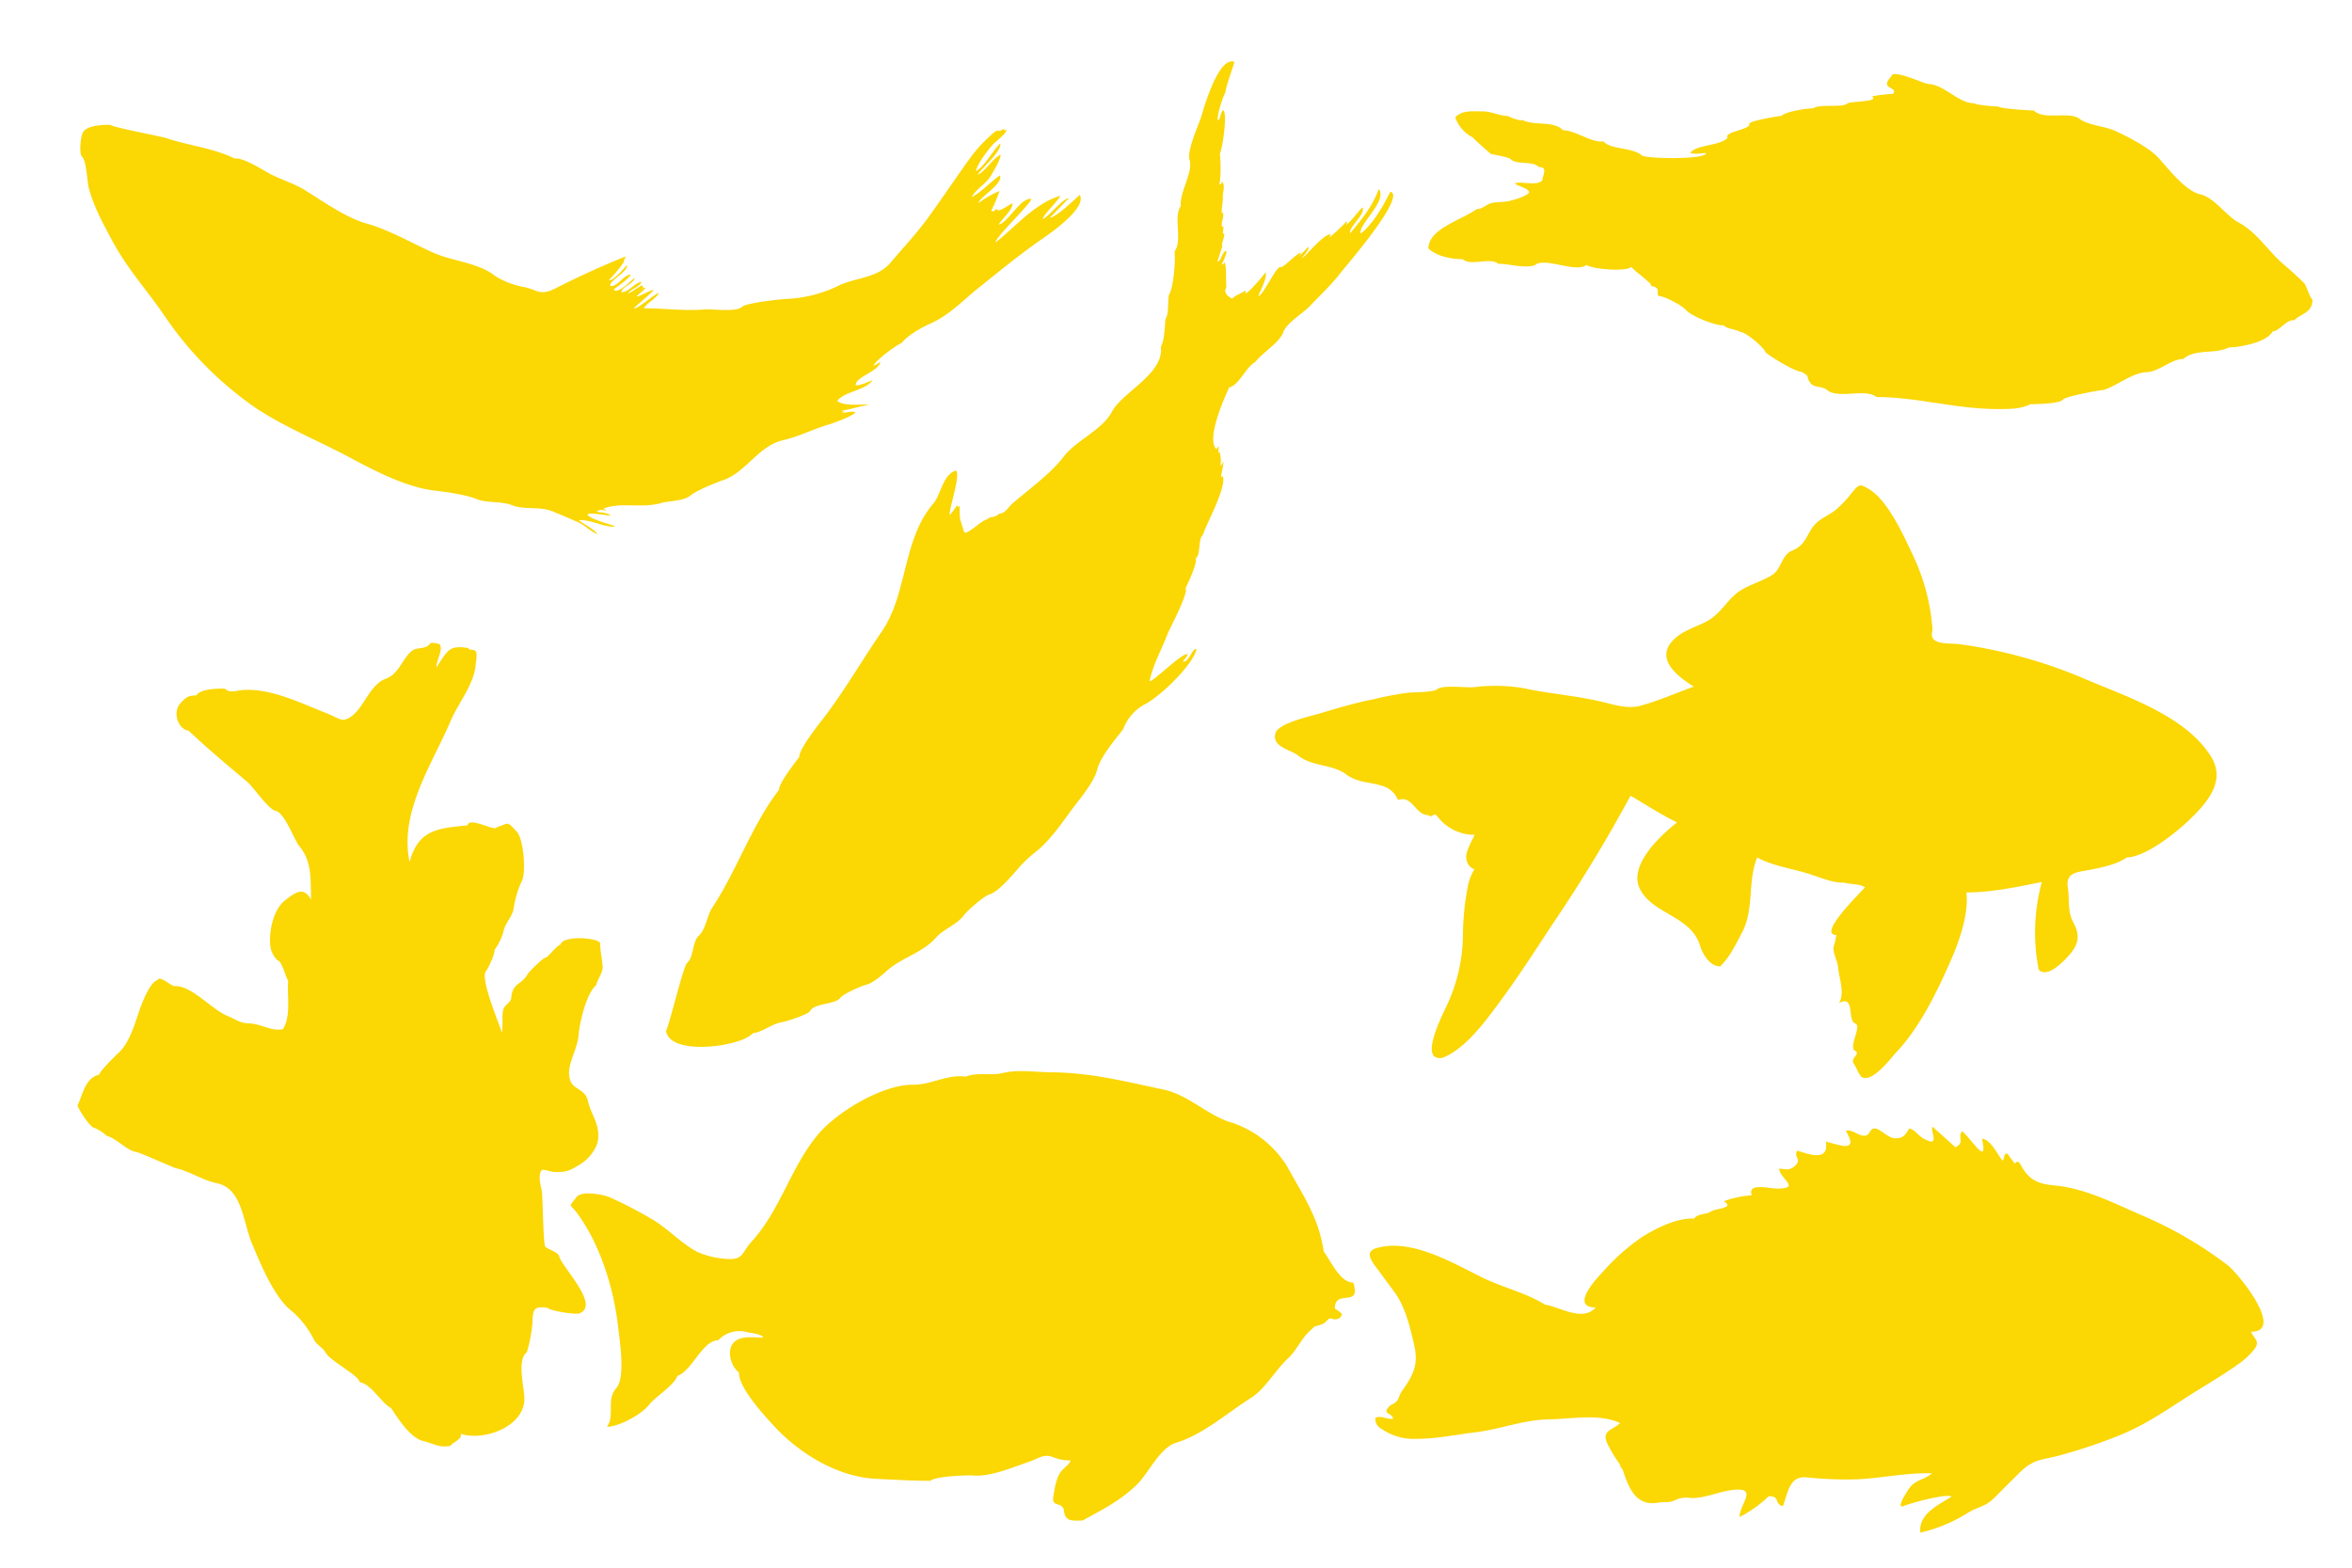
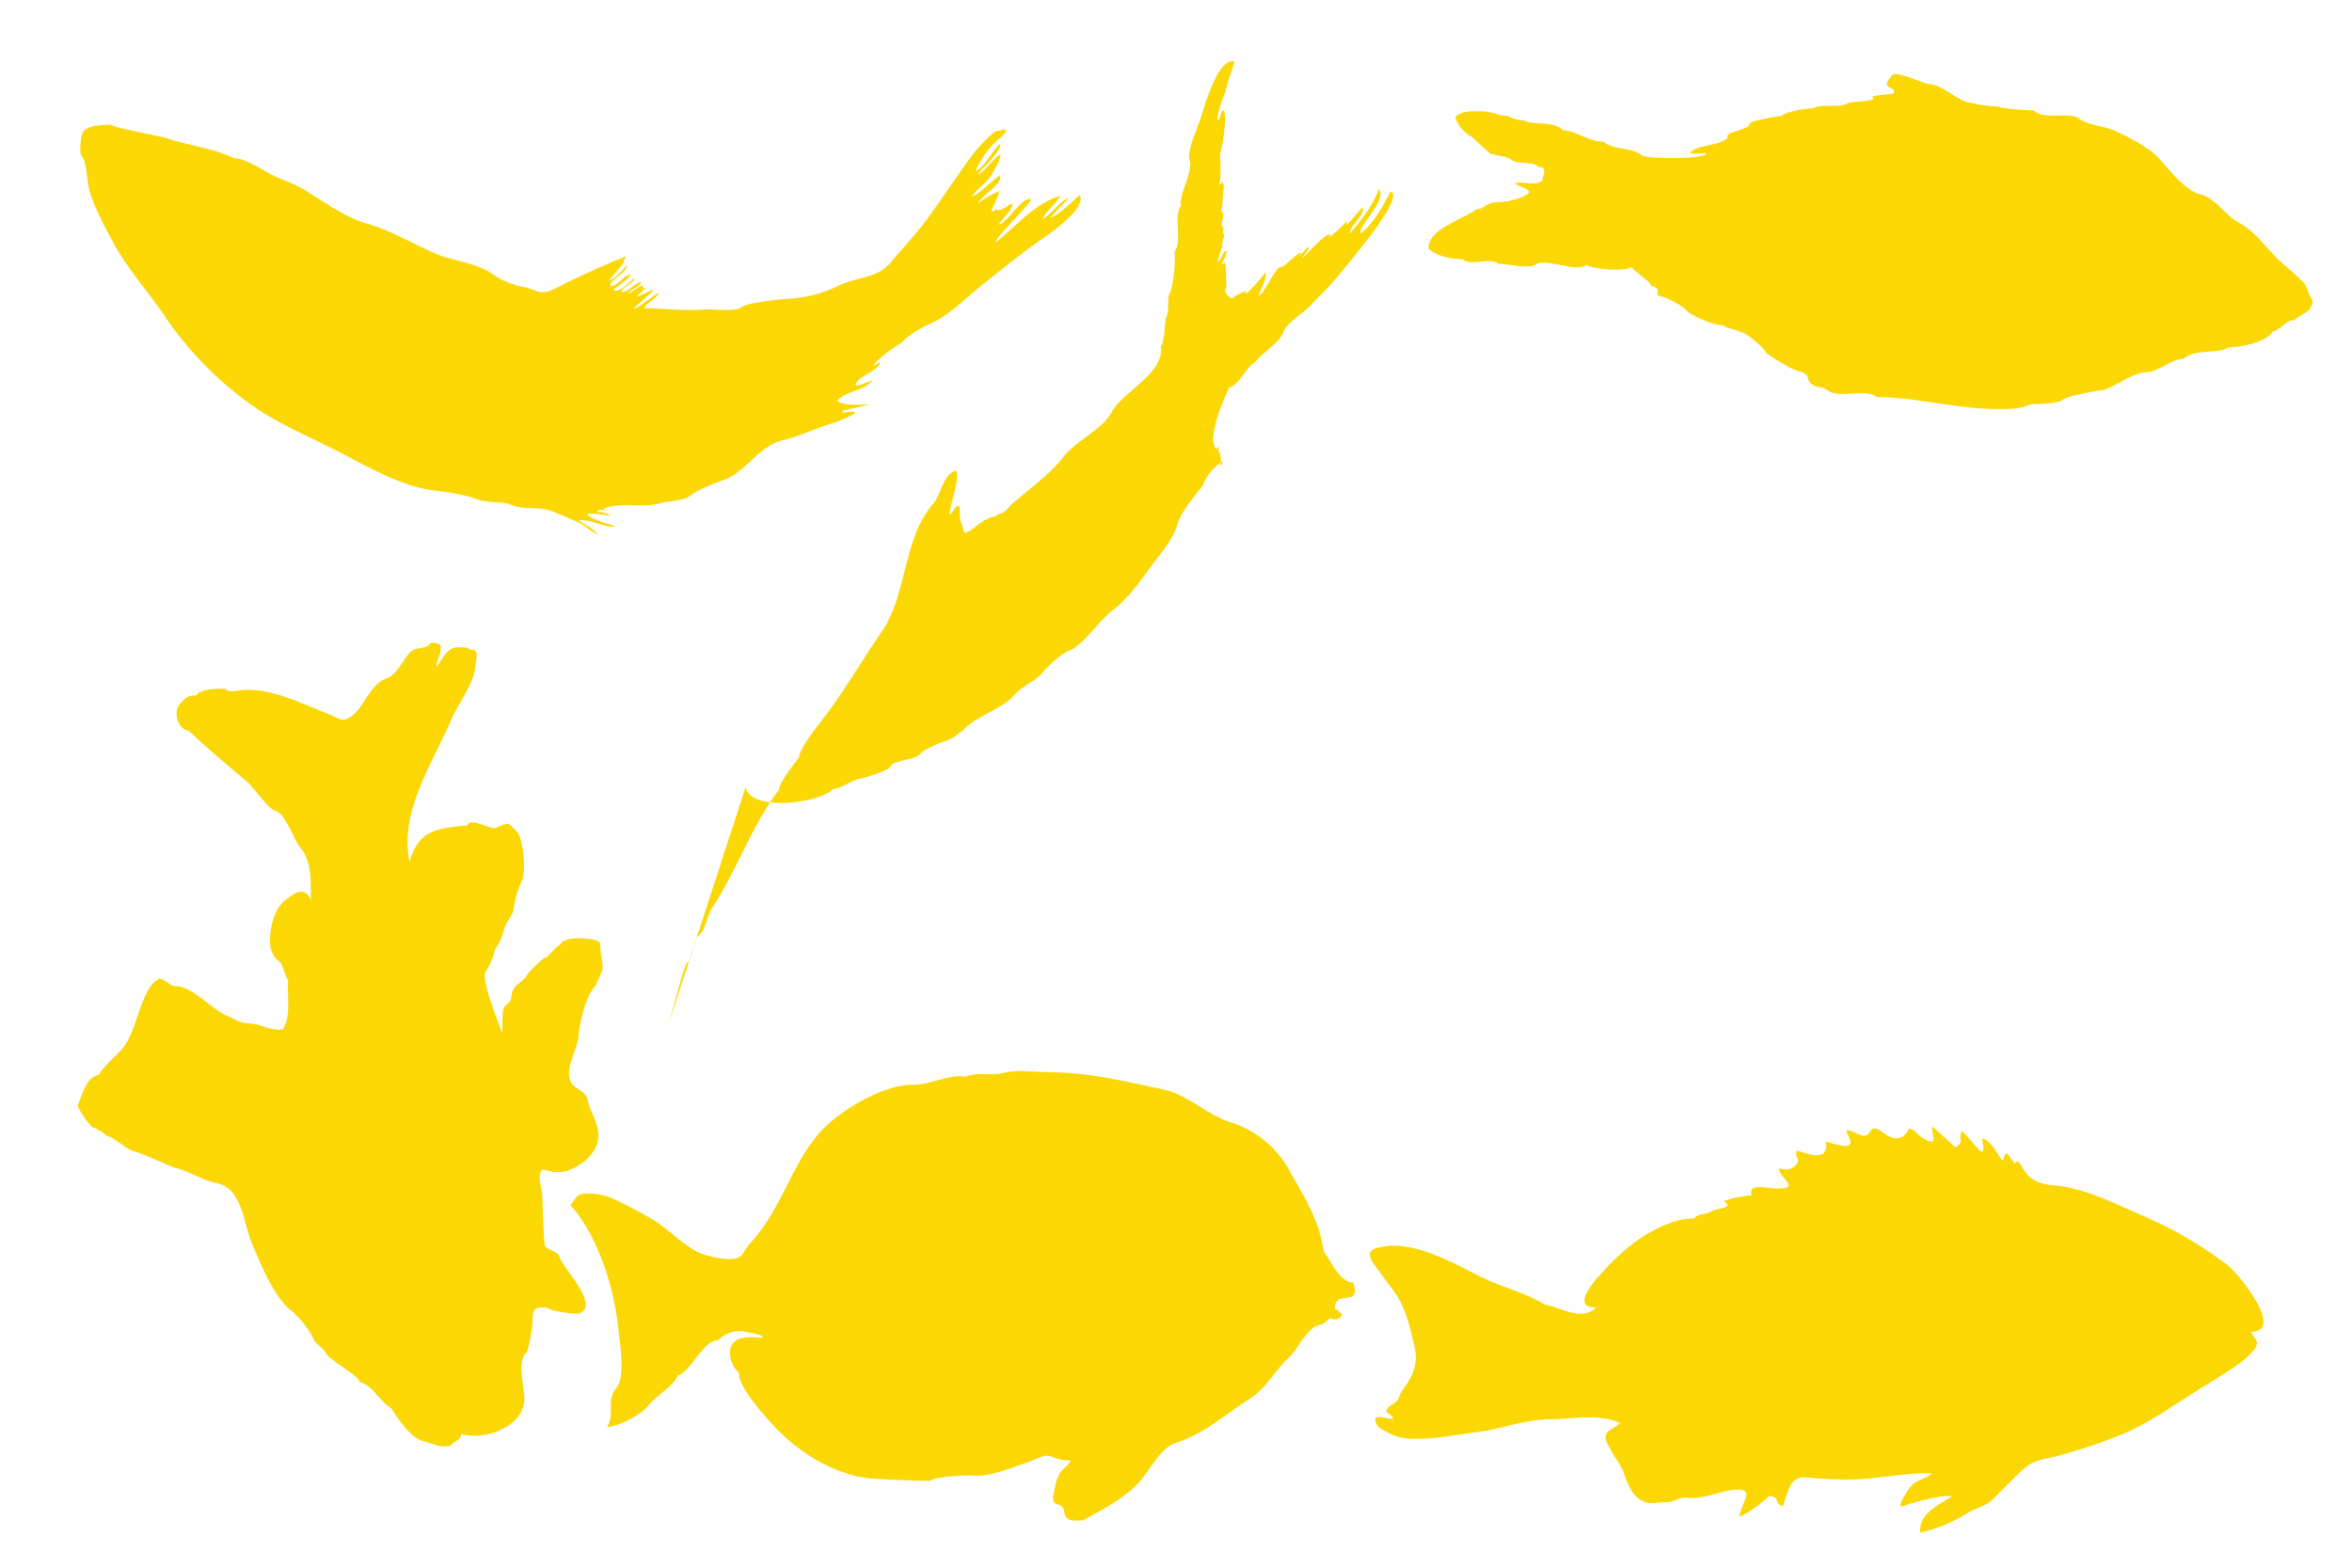
<svg xmlns="http://www.w3.org/2000/svg" id="Layer_2" data-name="Layer 2" viewBox="0 0 512.97 341.98">
  <defs>
    <style>.cls-1{fill:#fbd703;fill-rule:evenodd;}</style>
  </defs>
  <title>fish schoolArtboard 11</title>
  <path class="cls-1" d="M24.13,27.23c.05.48,10.84,2.47,12.18,2.92,4.82,1.61,10.31,2.16,14.87,4.44,1.89-.32,6.36,2.67,8.06,3.51,2.4,1.18,5.18,2.06,7.42,3.47,4,2.49,8.91,6,13.45,7.24,4.76,1.34,9.85,4.3,14.43,6.33,4.16,1.85,10,2.2,13.56,5.14a18.17,18.17,0,0,0,6,2.31c2.94.45,3.5,2.12,7,.34,5-2.54,10.2-4.93,15.38-7-.14.34-.29.67-.46,1,.65-.27-2.38,3.44-3.22,4.13.76.54,3.58-2.85,3.92-3.24.41,1.45-4.39,3.67-3.52,4.59,1.72,0,2.83-2.52,4.4-2.52-.82,1.24-2.64,2.36-3.78,3.27.87,1.18,3.93-2.09,4.62-2.57-.25,1.38-2.68,1.8-2.93,3.14,1.71,0,2.77-2,4.42-2.25-.48,1.17-2.29,1.49-3,2.58,1.08-.46,2-1.27,3.07-1.83.57.56.24,1-1,1.31.68,0,1.16-.78,1.85-.78-.58.73-1.38,1.19-2,1.88.37.24,2.88-1.39,3.79-1.39-1.4,1.39-2.91,2.62-4.38,3.93.39.61,4.59-3.14,5.47-3.29-.74,1.39-2.49,2-3.3,3.35,4.43,0,8.87.64,13.3.26,1.58-.14,6.93.67,8.17-.61.75-.78,8.61-1.69,9.7-1.68a28.87,28.87,0,0,0,11-2.75c3.63-1.92,8.65-1.65,11.59-5.12,2.79-3.31,5.79-6.45,8.34-10,3.28-4.53,6.35-9.18,9.65-13.68a33.15,33.15,0,0,1,3.85-4.09c2-1.93,1.2-.31,3-1.54-.2.65.06.37.48.27.16.71-2.53,2.72-3,3.24-1.31,1.56-3.1,3.84-3.7,5.77,1.87-.83,3.72-4.56,5.35-6,.36,1.65-4,5.38-5,6.84,1.86-.84,3.13-3.35,5-4.41.46.45-2,4.57-2.23,4.87-1.08,1.64-3,2.58-4,4.36,2-.92,4.21-3.45,6.16-4.7.71,1.88-4.2,4.5-4.76,6.09A21.69,21.69,0,0,1,218,41.66,34.5,34.5,0,0,1,216.17,46c.42.22.79.05,1.12-.5.37,1.05,1.89-.33,3.52-1.16.21,1.34-2.37,3.48-3,4.66,2.1-.46,4.9-6.11,7.14-5.57-.67,1.6-8.06,8.52-7.79,9.45,4.56-3.63,8.61-8.58,14.11-10.16-.53,1.18-3.77,4.11-3.84,5.09,1.33-.61,4.55-4.7,5.69-4.55-1.42,1.41-2.76,2.84-4.18,4.27,1.66-.29,5.24-3.89,6.57-5,1.58,2.94-6.8,8.6-8.4,9.71-4.79,3.34-9.24,7-13.79,10.64-3.27,2.63-6.22,5.79-10.11,7.56-2.15,1-5,2.49-6.56,4.37-1.29.55-5.58,3.69-6.19,5a5.5,5.5,0,0,0,1.51-.9c-.06,2-5.35,3.26-5.35,5.07.61.38,3.33-1,3.72-1-2,2.37-5.94,2.31-7.76,4.45,1.46,1.28,5.18.7,7,.86-2.31.37-3.1.77-6,1.32,1.17.57.86.12-.15.46,1,.09,2.22-.55,3.14-.1-.5.75-4.74,2.31-5.7,2.59-3.45,1-6.58,2.66-10.1,3.47-5.38,1.25-8.06,7-13.05,8.71-1.58.54-5.89,2.29-7.12,3.35-1.44,1.24-4.82,1.15-6.59,1.68-3.81,1.14-9-.3-12.39,1.19,1.77,1.42-.32-.53-1.54.69.72.06,2.62.24,3.12.82-.88,0-4.55-.76-5.1-.24.5,1,4.91,2.12,6.07,2.57-.22,0-.27,0-.14.12-2.65,0-5.2-1.64-7.8-1.43,1.36,1,3,1.72,4.11,3-1.33-.34-2.78-1.93-4.12-2.51-1.9-.83-3.81-1.67-5.74-2.44-2.89-1.16-6-.24-8.87-1.36-2.41-.93-5.37-.37-7.69-1.32s-6.64-1.56-9.19-1.85c-6.17-.72-13.25-4.42-18.63-7.31-6.77-3.61-13.84-6.43-20.27-10.67A76.58,76.58,0,0,1,36,69.07c-3.82-5.64-8.22-10.4-11.49-16.49-2-3.75-4-7.36-5.13-11.51-.41-1.51-.48-5.93-1.47-6.85-.73-.68-.31-4.36.12-5.25.81-1.66,4.4-1.74,6.08-1.74C24.15,27.37,23.87,27.23,24.13,27.23Z" />
-   <path class="cls-1" d="M145.22,224.9c.44,0,3.77-14.09,4.62-14.82,1.5-1.28,1.11-4.65,2.6-6s1.76-4.31,2.85-6c5.47-8.24,8.6-18,14.64-25.83-.16-1.28,3.55-6,4.4-7.11-.19-1.49,4-6.87,5.06-8.2,4.65-6,8.59-12.89,12.92-19.16,5.64-8.2,4.52-20.13,11.24-27.92,1.67-1.94,2.06-6.32,4.91-7.2,1.25.66-1.8,9.27-1.27,9.67a23.26,23.26,0,0,0,1.56-2.13c.07.4.25.45.54.13a29,29,0,0,0,.11,2.92s.92,3,.9,2.9c.8.47,3.84-2.71,5-2.86.64-.72,1.79-.3,2.5-1.19,1.46-.07,2-1.39,3-2.24,3.51-3.09,8.3-6.44,11.15-10.2,2.69-3.55,8.47-5.89,10.53-9.8,2.33-4.39,11.47-8.3,10.7-14.26.74-1,.89-4.63,1-6,.83-1.2.44-3.8.76-5.25,1.05-1.68,1.47-7.66,1.23-9.52,1.81-2.33-.35-7.47,1.38-9.91-.37-2.88,2.76-7.44,1.89-10.06-.65-2,2.14-7.94,2.64-9.69.57-2,3.77-12.95,7.12-11.67.09.16-2,5.77-1.93,6.66-.46.6-2.09,5.53-1.6,6.13.57-.43.51-1.91,1.15-2.25.92,1-.2,8.21-.77,9.54.08-.06.36,5.07-.13,6.59.37.14.55-.06.53-.59.94.73.11,2.58.24,3.59.08.71-.6,4.3,0,3.08.39,1.07-.53,2.33-.13,3.29.71-.83-.28,2.13.39,1.34.29.63-.76,2.56-.33,2.91.41-1.33-.94,2.62-1.1,3.25.82.08,1.07-2.39,1.95-2.28.2.42-.79,2.54-1,2.79.14.41.54-.32.6-.27.45.35.27,4.5.4,5.48-.78,1,.43,2.06,1.3,2.37.64-.74,1.77-1,2.8-1.72a.44.44,0,0,1-.05.63c.61.08,3.79-3.6,4.48-4.63.47,1.17-1.13,3.94-1.55,5.14.92.18,4.07-6.9,4.89-6.26,1-.14,3.65-3.33,4.5-3.13-1.74,2.24,1.09-1,1.53-1.32.26.56-1.05,1.91-1.41,2.38.36.28,4.7-5.26,6.21-5.09a1.21,1.21,0,0,1-.4.81,37.88,37.88,0,0,0,3.89-3.61c.22.24.15.47-.2.69.68.07,3.06-3.33,3.7-3.77.76,1.42-3.14,4.38-2.69,5.66,2.5-3.08,4.87-5.84,6.23-9.67,2.05,2.47-4.66,7.95-3.92,9.7,2.64-2,5-6.17,6.45-9.12,3.65.89-9.89,16.43-10.95,17.82-1.92,2.52-4.37,4.75-6.57,7.1-1.5,1.6-5.13,3.7-5.8,5.68-.76,2.26-4.63,4.55-6.14,6.55-2.07,1.09-3.44,5-5.69,5.55C267,86.86,263,95.81,265.31,98c.16-.24.33-.48.5-.71.05,0-.11,1.46-.1,1.54a.57.57,0,0,0,.25-.34,6.71,6.71,0,0,1,.21,3.13,1.25,1.25,0,0,0,.55-1c.43.39-1,4.45,0,3.24.77,2.67-3.69,10.51-4.38,12.86-1.11.86-.39,4.35-1.59,5.11.49.92-1.62,5.28-2.17,6.46.67,1.18-3.58,9-4,10.16-1.31,3.43-3.11,6.5-3.85,10.11.48.46,7.17-6.27,8.24-5.86.14.3-.76,1.28-1,1.6,1.39.3,2-3,3-2.71-.78,3.49-8.12,10.58-11.64,12.24a10.35,10.35,0,0,0-4.38,5.26c-1.69,2.18-4.95,6-5.63,8.73-.74,2.95-4.06,6.71-5.79,9.09-2.13,2.94-4.84,6.76-7.74,9a27.82,27.82,0,0,0-4,3.85c-1.06,1.27-4.16,4.81-5.91,5.32-1.29.37-4.8,3.44-5.67,4.6-1.61,2.11-4.47,3-6.14,4.92-2.65,3.08-7.42,4.37-10.45,7-1.12,1-3.21,2.87-4.73,3.22-.93.21-5,2-5.56,2.79-1.09,1.57-5.8,1.19-6.63,2.92-.35.75-5.26,2.31-6.14,2.45-2.23.34-4.11,2.12-6.38,2.42-2.46,2.92-18.19,5.11-18.92-.58C145.33,224.91,145.26,225.19,145.22,224.9Z" />
-   <path class="cls-1" d="M444.65,211.55a41.74,41.74,0,0,1,.68-19.15c-5.37,1.08-11,2.28-16.46,2.28.57,4.61-1.57,10.64-3.33,14.68-3,6.81-6.73,14.63-11.85,20.06-1.29,1.36-5.25,6.85-7.65,5.54-.58-.48-1.27-2.28-1.68-2.85-1.07-1.46,1.9-2.13-.05-3.07-.76-1.48,1.71-5.24.33-5.77-1.88-.73.08-6.3-3.54-4.48,1.3-2.17,0-5.39-.21-7.74-.12-1.42-1.14-3.05-1-4.43a23.92,23.92,0,0,0,.63-2.66c-4.22,0,5-9,6.22-10.36-.76-.81-3.43-.66-4.49-1.07-2.11.18-5.2-1.07-7.22-1.74-3.78-1.28-8.28-1.78-11.78-3.75-2.16,5.17-.61,11.27-3.27,16.3-1.48,2.81-2.61,5.28-4.8,7.47-2.25,0-3.81-2.6-4.39-4.52-2-6.51-10.29-6.83-13.09-12.3-2.68-5.21,4.5-11.77,8.07-14.58-3.52-1.71-6.78-3.87-10.15-5.83a324.4,324.4,0,0,1-17,28c-3.63,5.5-7.14,11-11.05,16.32-3.25,4.42-7.74,10.77-12.92,12.85-5.54,1,.19-9.8,1.14-11.94a36.82,36.82,0,0,0,3.27-14.27,58.86,58.86,0,0,1,1.08-11.23,10.83,10.83,0,0,1,1.44-3.68,2.59,2.59,0,0,1-1.73-2.1c-.43-1.58,1.21-4.1,1.77-5.42a10.11,10.11,0,0,1-8-3.86c-1.06-1.42-1.1.44-2.15-.46-2,.05-2.91-2.32-4.45-3.17a2.6,2.6,0,0,0-2.13-.11,5.2,5.2,0,0,0-3.43-3.08c-2.92-.93-5.34-.65-7.85-2.5-3.09-2.28-7.41-1.67-10.45-4.09-1.74-1.38-5.77-1.85-5-4.86.57-2.22,7.66-3.74,9.49-4.29,4-1.2,7.92-2.37,12-3.17a69.11,69.11,0,0,1,7.52-1.41c1.25-.11,5.52-.07,6.29-.76,1.13-1,6.41-.28,8-.44a37.28,37.28,0,0,1,10.76.2c5.94,1.29,12.05,1.67,18,3.19,2.36.61,5.07,1.31,7.41.69,4.12-1.1,7.8-2.79,11.8-4.21-3.92-2.42-9.1-6.53-3.63-10.93,1.76-1.42,4.55-2.27,6.58-3.39,3.18-1.75,4.41-4.93,7.32-6.71,2.18-1.33,4.72-2,6.88-3.37,1.94-1.26,2-4.31,4.21-5.22s2.83-2.2,4-4.3c1.48-2.58,3.11-2.83,5.34-4.44a23.62,23.62,0,0,0,3.81-4c1.59-1.87,1.73-1.9,3.71-.7,4.05,2.47,7.35,9.72,9.3,13.86a45.4,45.4,0,0,1,4.54,16.86c-1.07,3.44,3.38,2.75,6.05,3.11a106.19,106.19,0,0,1,27.28,7.6c9,3.85,21.91,8,27.42,16.93,3.33,5.38-1,10.18-4.8,13.83-2.94,2.8-9.41,8-13.58,8.14-2.17,1.53-5.67,2.25-8.23,2.73-2.78.52-5.12.58-4.64,3.8.41,2.7-.14,5.14,1.2,7.64,1.73,3.22,1,5.18-1.55,7.84-1.17,1.21-4.25,4.24-6,2.49C444.59,211.26,444.71,211.61,444.65,211.55Z" />
+   <path class="cls-1" d="M145.22,224.9c.44,0,3.77-14.09,4.62-14.82,1.5-1.28,1.11-4.65,2.6-6s1.76-4.31,2.85-6c5.47-8.24,8.6-18,14.64-25.83-.16-1.28,3.55-6,4.4-7.11-.19-1.49,4-6.87,5.06-8.2,4.65-6,8.59-12.89,12.92-19.16,5.64-8.2,4.52-20.13,11.24-27.92,1.67-1.94,2.06-6.32,4.91-7.2,1.25.66-1.8,9.27-1.27,9.67a23.26,23.26,0,0,0,1.56-2.13c.07.4.25.45.54.13a29,29,0,0,0,.11,2.92s.92,3,.9,2.9c.8.47,3.84-2.71,5-2.86.64-.72,1.79-.3,2.5-1.19,1.46-.07,2-1.39,3-2.24,3.51-3.09,8.3-6.44,11.15-10.2,2.69-3.55,8.47-5.89,10.53-9.8,2.33-4.39,11.47-8.3,10.7-14.26.74-1,.89-4.63,1-6,.83-1.2.44-3.8.76-5.25,1.05-1.68,1.47-7.66,1.23-9.52,1.81-2.33-.35-7.47,1.38-9.91-.37-2.88,2.76-7.44,1.89-10.06-.65-2,2.14-7.94,2.64-9.69.57-2,3.77-12.95,7.12-11.67.09.16-2,5.77-1.93,6.66-.46.6-2.09,5.53-1.6,6.13.57-.43.51-1.91,1.15-2.25.92,1-.2,8.21-.77,9.54.08-.06.36,5.07-.13,6.59.37.14.55-.06.53-.59.94.73.11,2.58.24,3.59.08.71-.6,4.3,0,3.08.39,1.07-.53,2.33-.13,3.29.71-.83-.28,2.13.39,1.34.29.63-.76,2.56-.33,2.91.41-1.33-.94,2.62-1.1,3.25.82.08,1.07-2.39,1.95-2.28.2.42-.79,2.54-1,2.79.14.41.54-.32.6-.27.45.35.27,4.5.4,5.48-.78,1,.43,2.06,1.3,2.37.64-.74,1.77-1,2.8-1.72a.44.44,0,0,1-.05.63c.61.08,3.79-3.6,4.48-4.63.47,1.17-1.13,3.94-1.55,5.14.92.18,4.07-6.9,4.89-6.26,1-.14,3.65-3.33,4.5-3.13-1.74,2.24,1.09-1,1.53-1.32.26.56-1.05,1.91-1.41,2.38.36.28,4.7-5.26,6.21-5.09a1.21,1.21,0,0,1-.4.81,37.88,37.88,0,0,0,3.89-3.61c.22.24.15.47-.2.69.68.07,3.06-3.33,3.7-3.77.76,1.42-3.14,4.38-2.69,5.66,2.5-3.08,4.87-5.84,6.23-9.67,2.05,2.47-4.66,7.95-3.92,9.7,2.64-2,5-6.17,6.45-9.12,3.65.89-9.89,16.43-10.95,17.82-1.92,2.52-4.37,4.75-6.57,7.1-1.5,1.6-5.13,3.7-5.8,5.68-.76,2.26-4.63,4.55-6.14,6.55-2.07,1.09-3.44,5-5.69,5.55C267,86.86,263,95.81,265.31,98c.16-.24.33-.48.5-.71.05,0-.11,1.46-.1,1.54a.57.57,0,0,0,.25-.34,6.71,6.71,0,0,1,.21,3.13,1.25,1.25,0,0,0,.55-1a10.35,10.35,0,0,0-4.38,5.26c-1.69,2.18-4.95,6-5.63,8.73-.74,2.95-4.06,6.71-5.79,9.09-2.13,2.94-4.84,6.76-7.74,9a27.82,27.82,0,0,0-4,3.85c-1.06,1.27-4.16,4.81-5.91,5.32-1.29.37-4.8,3.44-5.67,4.6-1.61,2.11-4.47,3-6.14,4.92-2.65,3.08-7.42,4.37-10.45,7-1.12,1-3.21,2.87-4.73,3.22-.93.21-5,2-5.56,2.79-1.09,1.57-5.8,1.19-6.63,2.92-.35.75-5.26,2.31-6.14,2.45-2.23.34-4.11,2.12-6.38,2.42-2.46,2.92-18.19,5.11-18.92-.58C145.33,224.91,145.26,225.19,145.22,224.9Z" />
  <path class="cls-1" d="M353.72,320a31.55,31.55,0,0,1-3.12-5c-1.39-3,1-2.94,2.75-4.56-4.5-2.15-10.79-.88-15.52-.82-5.5.08-10.64,2.17-16,2.82-4.62.56-8.31,1.42-13.13,1.44a12.16,12.16,0,0,1-6.85-1.84c-1.31-.75-1.9-1.25-1.9-2.76,1.33-.59,2.55.44,3.89.2-.23-1.3-2.2-.95-1.15-2.36a2.69,2.69,0,0,1,1.06-.82c1.57-.81,1.08-1.54,2.07-2.93,2.46-3.44,3.59-5.77,2.6-10s-1.89-8.35-4.58-11.92c-.91-1.22-1.87-2.48-2.75-3.73-1.32-1.86-4-4.52-.93-5.43,7.59-2.29,16.82,3.32,23.29,6.47,4.33,2.1,9.44,3.3,13.5,5.83,3,.41,8.25,3.89,11.07.62-5.61,0,0-6.15,1.55-7.75a46,46,0,0,1,8.57-7.62c3-1.87,7.68-4.26,11.36-4,.7-1.16,2.49-.79,3.62-1.54s5.37-.7,2.84-2.27a23.08,23.08,0,0,1,6.1-1.29c-1-2.81,3.65-1.46,5.55-1.46,5.37,0,.43-2.22.43-4.39,1.34.22,2.23.44,3.26-.41,2-1.63-.34-2.12.73-3.48,2.91,1,6.92,2.3,6.19-2a34.57,34.57,0,0,0,3.56.94c3,.44,1.48-1.92.8-3.29,1.74-.51,4,2.54,5.24.26s3.42,1.41,5.59,1.41c1.7,0,2.15-.74,3-2.16,1.26.28,1.89,1.48,2.94,2.1,4.13,2.43,1.47-1.68,2.15-2.47l5,4.5c2.16-1.27.33-2,1.43-3.54,2.36,2.06,5.68,7.87,4.34,1.68,1.75,0,3.4,3.37,4.43,4.73.67-.36.07-1.46,1.1-1.52l1.64,2.23c.37-.65.79-.58,1.27.2,1.69,3.24,3.67,4.2,7.45,4.54,6.44.57,12.89,3.85,18.74,6.4A87.46,87.46,0,0,1,485.86,276c2.51,2,12.56,14.51,5.09,14.51.69,1.6,2,2,.79,3.73a16,16,0,0,1-3.86,3.53c-2.67,1.94-5.49,3.58-8.29,5.33-6,3.69-10.84,7.37-17.31,10a117.89,117.89,0,0,1-12.83,4.32c-4.29,1.19-5.77.68-9.07,3.91L434.69,327c-1.72,1.67-3.48,1.74-5.48,3a33.84,33.84,0,0,1-10.39,4.34c-.44-4.12,4-6.07,6.83-7.87-1-.75-9.1,1.45-10.29,2-2.3,1.07.95-3.7,1.18-4,1.45-1.8,3.19-1.61,4.81-3.08-5.47-.15-10.65,1-16.06,1.3a80.4,80.4,0,0,1-11.28-.42c-3.84-.33-4,3.35-5.17,6.29-1.95-.48-.48-2.18-3.08-2.18a26.24,26.24,0,0,1-6.36,4.54c0-2.89,4.41-6.74-1.87-5.85-2.84.39-5.93,1.84-8.79,1.71a5.54,5.54,0,0,0-3.09.33c-1.65.87-2.46.41-4.07.69-5.2.9-6.58-4-7.86-7.74C352.41,318.16,354.32,321.72,353.72,320Z" />
  <path class="cls-1" d="M458.93,85.06c-.9,0-8.47,1.4-9,2.11-.64.91-6.17,1-7.11,1-2.06,1.09-4.71,1.06-7.1,1.06-9.14,0-17.69-2.62-26.46-2.62-2.28-2-8.68.6-10.93-1.67-1.38-.81-2.67-.25-3.59-1.55-.79-1.11-.08-1.31-1.37-2-.4-.4-1-.22-1.44-.59-.86,0-7.22-3.83-6.93-4.12-.39-.86-4.16-4.29-5.55-4.29-.54-.5-3.18-.72-3.49-1.44-1.6.24-7.14-2-8.25-3.32-.82-1-4.71-3.05-5.94-3.05-.59-.51.35-1.45-.9-2-.35-.16-.85-.08-.85-.61-1.33-1.34-2.9-2.38-4.24-3.72-1.29,1.09-8.7.44-9.76-.47-2.17,1.88-9.35-1.83-11.26.08-2.33.74-5.56-.32-8-.32-1.72-1.53-6,.61-7.72-1-2.4,0-5.7-.62-7.5-2.33,0-4.36,7.41-6.26,10.52-8.6,1.36,0,2-1,3.27-1.33.87-.25,3.9-.2,4.28-.59.4,0,4.44-1.19,3.8-2-.76-.94-2.38-1-3-1.71,1.3-.51,5.24.73,6-.76,0-1,1.28-2.78-.78-2.78-1.44-1.46-4.77-.38-6.19-1.74-.46-.45-3.5-.92-4.33-1.14.05,0-3.84-3.33-3.84-3.55a7.81,7.81,0,0,1-3.88-4.41c1.48-1.61,3.9-1.3,5.93-1.3s3.68,1,5.58,1c.35.33,2.81,1.17,3.11.86,2.68,1.38,6.72.08,8.91,2.26,2.68,0,6.22,2.8,8.78,2.42,1.58,1.84,6.6,1.31,8.4,3.1,1.31.72,14.14.9,14-.57-.6,0-3,.41-3.46-.07,1.72-1.88,6.37-1.39,8.16-3.25-1-1.36,5.4-1.79,4.71-3.13.56-.6,6.29-1.62,7-1.62,1-1,5.54-1.67,6.93-1.67,1.3-1,6.48-.08,7.46-1.06.73-.54,7.14-.3,5.38-1.54a30.5,30.5,0,0,1,4.52-.54c1.55-1.56-3.17-.93-.31-3.78,0-1.86,7.16,1.57,8,1.6,3.53.11,6.61,4.22,10.09,4.22.43.39,4.57.72,5.29.72.52.48,6.75.85,7.71.85,2.19,2.21,7.75.1,10,1.84,1.79,1.39,5.62,1.61,7.82,2.64,2.88,1.35,7.33,3.61,9.45,5.95s5.75,7.09,8.95,7.83,5.7,4.72,8.44,6.18c4,2.12,6.58,6.42,9.94,9.24,1.57,1.32,3,2.65,4.42,4.05.6,1,1.07,2.83,1.75,3.56,0,2.86-2.51,3-4,4.49-1.59-.32-3.26,2.42-4.71,2.42-1.19,2.44-7.46,3.5-9.59,3.5-2.83,1.53-7.28.19-9.87,2.51-2.66,0-5.35,2.8-8,2.88-3.05.1-6.28,2.85-9.31,3.85C458.82,85.06,459.33,84.93,458.93,85.06Z" />
  <path class="cls-1" d="M85.25,307.14c-2.22-1.21-4.25-5.24-6.82-5.62,0-1.4-6.5-4.69-7.4-6.44-.57-1.1-2.14-1.81-2.64-3a20.27,20.27,0,0,0-4.52-5.89c-4-2.93-7-10.38-8.88-14.85-2.07-4.92-2.11-12.09-7.77-13.25-3-.63-5.75-2.51-8.72-3.23,0,.19-7.8-3.41-8.79-3.56-2.08-.33-4.34-3-6.4-3.51A9.76,9.76,0,0,0,20.5,246c-.89-.12-3.37-4-3.59-4.86,1.12-2.21,1.61-6,4.7-6.7.34-1,3.58-4.15,4.48-5,2.32-2.27,3.46-6.65,4.54-9.64.52-1.45,2.18-5.63,3.72-6,.42-1.14,3.08,1.38,3.73,1.33,3.64-.27,8.1,5.14,11.64,6.54,1.9.76,2.44,1.5,4.63,1.58,2.59.08,4.66,1.73,7.33,1.28,1.88-2.82.88-7.51,1.17-10.56-.72-1.38-.94-2.85-1.88-4.25-1.09-.47-1.92-2.28-2-3.33-.35-3.06.54-7.93,3.22-10,2.11-1.61,4-3.19,5.65-.13-.13-4,.31-8.2-2.49-11.59-1.27-1.54-3.22-7.4-5.27-7.8-1.51-.3-4.7-5-6-6.18-4.37-3.69-8.88-7.43-12.91-11.28-2.57-.42-3.36-4.14-2-5.77s2-1.93,3.64-1.93c.8-1.28,3.6-1.43,4.9-1.48.47,0,1.62-.16,1.79.41,1.38.42,2.5-.11,4.06-.15,6.08-.16,12.28,3,18.06,5.25,2.5,1,3.11,2.21,5.56.08,2.29-2,3.75-6.6,6.92-7.74,3-1.07,3.55-4.39,5.84-6.18.86-.68,3.05-.33,3.67-1.3.44-.69,1.68-.22,2.29-.06.84,1.24-.8,3.53-.68,5,2.44-3.66,2.69-4.86,6.92-4.17.2.76,1.56-.13,1.8,1.18a9.7,9.7,0,0,1-.19,2.23c-.19,4.29-3.76,8.51-5.41,12.37-4.08,9.55-11.33,20-9,30.89,1.9-7.22,6.42-7.33,12.61-8,.51-2,6,1.49,6.41.4,2.79-.83,2-1.5,4.36,1,1.51,1.58,2.1,9.25,1,10.93a22.13,22.13,0,0,0-1.67,5.61c-.17,1.85-1.8,3.24-2.19,5a12.08,12.08,0,0,1-2,4.23c.08.92-1.38,4.08-1.87,4.64-1.33,1.52,2.79,11.24,3.48,13.42.25-1.54,0-3.15.22-4.69s1.73-1.68,1.83-3c.25-3.18,2.33-2.81,3.5-5,.32-.64,3.86-4,3.93-3.65.37.12,2.42-2.63,3.3-2.89.42-1.94,7.82-1.62,8.65-.32,0,1.69.4,3.32.53,5,.12,1.48-1.09,2.81-1.4,4.18-2.21,1.88-3.64,8.35-3.85,10.94-.3,3.56-3,6.84-1.73,10.05.7,1.74,3.24,1.81,3.75,4.19.67,3.1,2.59,4.93,2.25,8.42-.2,2.06-2.08,4.37-3.82,5.42-2.15,1.3-2.82,1.81-5.51,1.75-1,0-1.91-.5-2.93-.5-1,1.35-.2,3.39,0,4.86s.28,11.87.77,11.9c.1.48,2.73,1.1,3,2.13.53,2.25,8.76,10.45,4.65,12.32-.23.63-6.85-.44-7.11-1.07-3-.4-3.28.05-3.38,3.32A31.76,31.76,0,0,1,114.9,295c-2.28,1.66-.48,8-.53,10.21-.12,6.15-9,9.2-13.88,7.56.4,1.27-2,1.92-2.2,2.62-2.66.48-3.61-.48-5.85-1-3-.66-5.72-5.1-7.19-7.3C85.13,307.07,85.48,307.49,85.25,307.14Z" />
  <path class="cls-1" d="M236.22,331.69c-2,0-3.88.39-4.15-2s-2.82-.61-2.33-3.31c.34-1.91.58-4.08,1.87-5.62.39-.46,1.85-1.56,1.9-2.16a10.58,10.58,0,0,1-4-.79c-1.82-.73-3.08.39-5.07,1.06-3.5,1.18-8.45,3.34-12.18,3-1.37-.11-8.35.17-9.33,1.16-4,0-8-.25-12-.44-8.4-.45-16.78-5.64-22.32-11.72-2-2.2-7.61-8.29-7.43-11.47-1.72-1.26-2.63-4.46-1.43-6.2,1.38-2,4.53-1.41,6.64-1.41.13-.71-2.87-1.06-3.4-1.18a6.28,6.28,0,0,0-6.34,1.76c-3.47,0-5.73,6.74-8.91,7.76-.68,2.06-4.86,4.6-6.19,6.32-1.62,2.11-6.59,4.79-9.17,4.79,1.79-2.42-.2-5.93,2-8.38,2.08-2.28.8-10.19.46-13.2-.94-8.46-3.84-18-8.91-24.94-1.75-2.38-2-1.12-.22-3.56,1.13-1.52,5.84-.57,7.22,0a94.12,94.12,0,0,1,9.51,4.94c3.3,2,6.14,5.11,9.63,7a19.18,19.18,0,0,0,6.66,1.54c3.46.2,3.07-1.48,5.13-3.72,6.42-7,8.51-16.22,14.56-23.45,4.1-4.92,14.17-10.94,20.71-10.84,3.73.06,7.66-2.35,11.5-1.76,2.29-1,5.65-.18,8.06-.79,3.2-.82,7.26-.19,10.53-.17,8.59.07,16.23,2,24.51,3.77,5.59,1.18,9.73,5.77,15.06,7.26a22.48,22.48,0,0,1,11.93,9.51c2.42,4.4,4.83,8.1,6.52,12.68A31.14,31.14,0,0,1,288.7,273c1.59,2.12,3.55,6.78,6.43,6.78,1.87,5.72-4.09,1.2-4,5.7a6.44,6.44,0,0,1,1.56,1.17c-.22.85-.84,1.23-1.89,1.14-1.2-.67-1.2.58-2.44,1.06-2.28.87-1-.07-2.8,1.59s-2.79,4.18-4.63,5.86c-2.7,2.49-5.06,6.76-8.11,8.66-5,3.12-10.45,8-16.2,9.72-3.72,1.1-6.08,6.68-8.73,9.24-3.56,3.46-7.46,5.39-11.7,7.73C235.6,331.69,236.5,331.54,236.22,331.69Z" />
</svg>